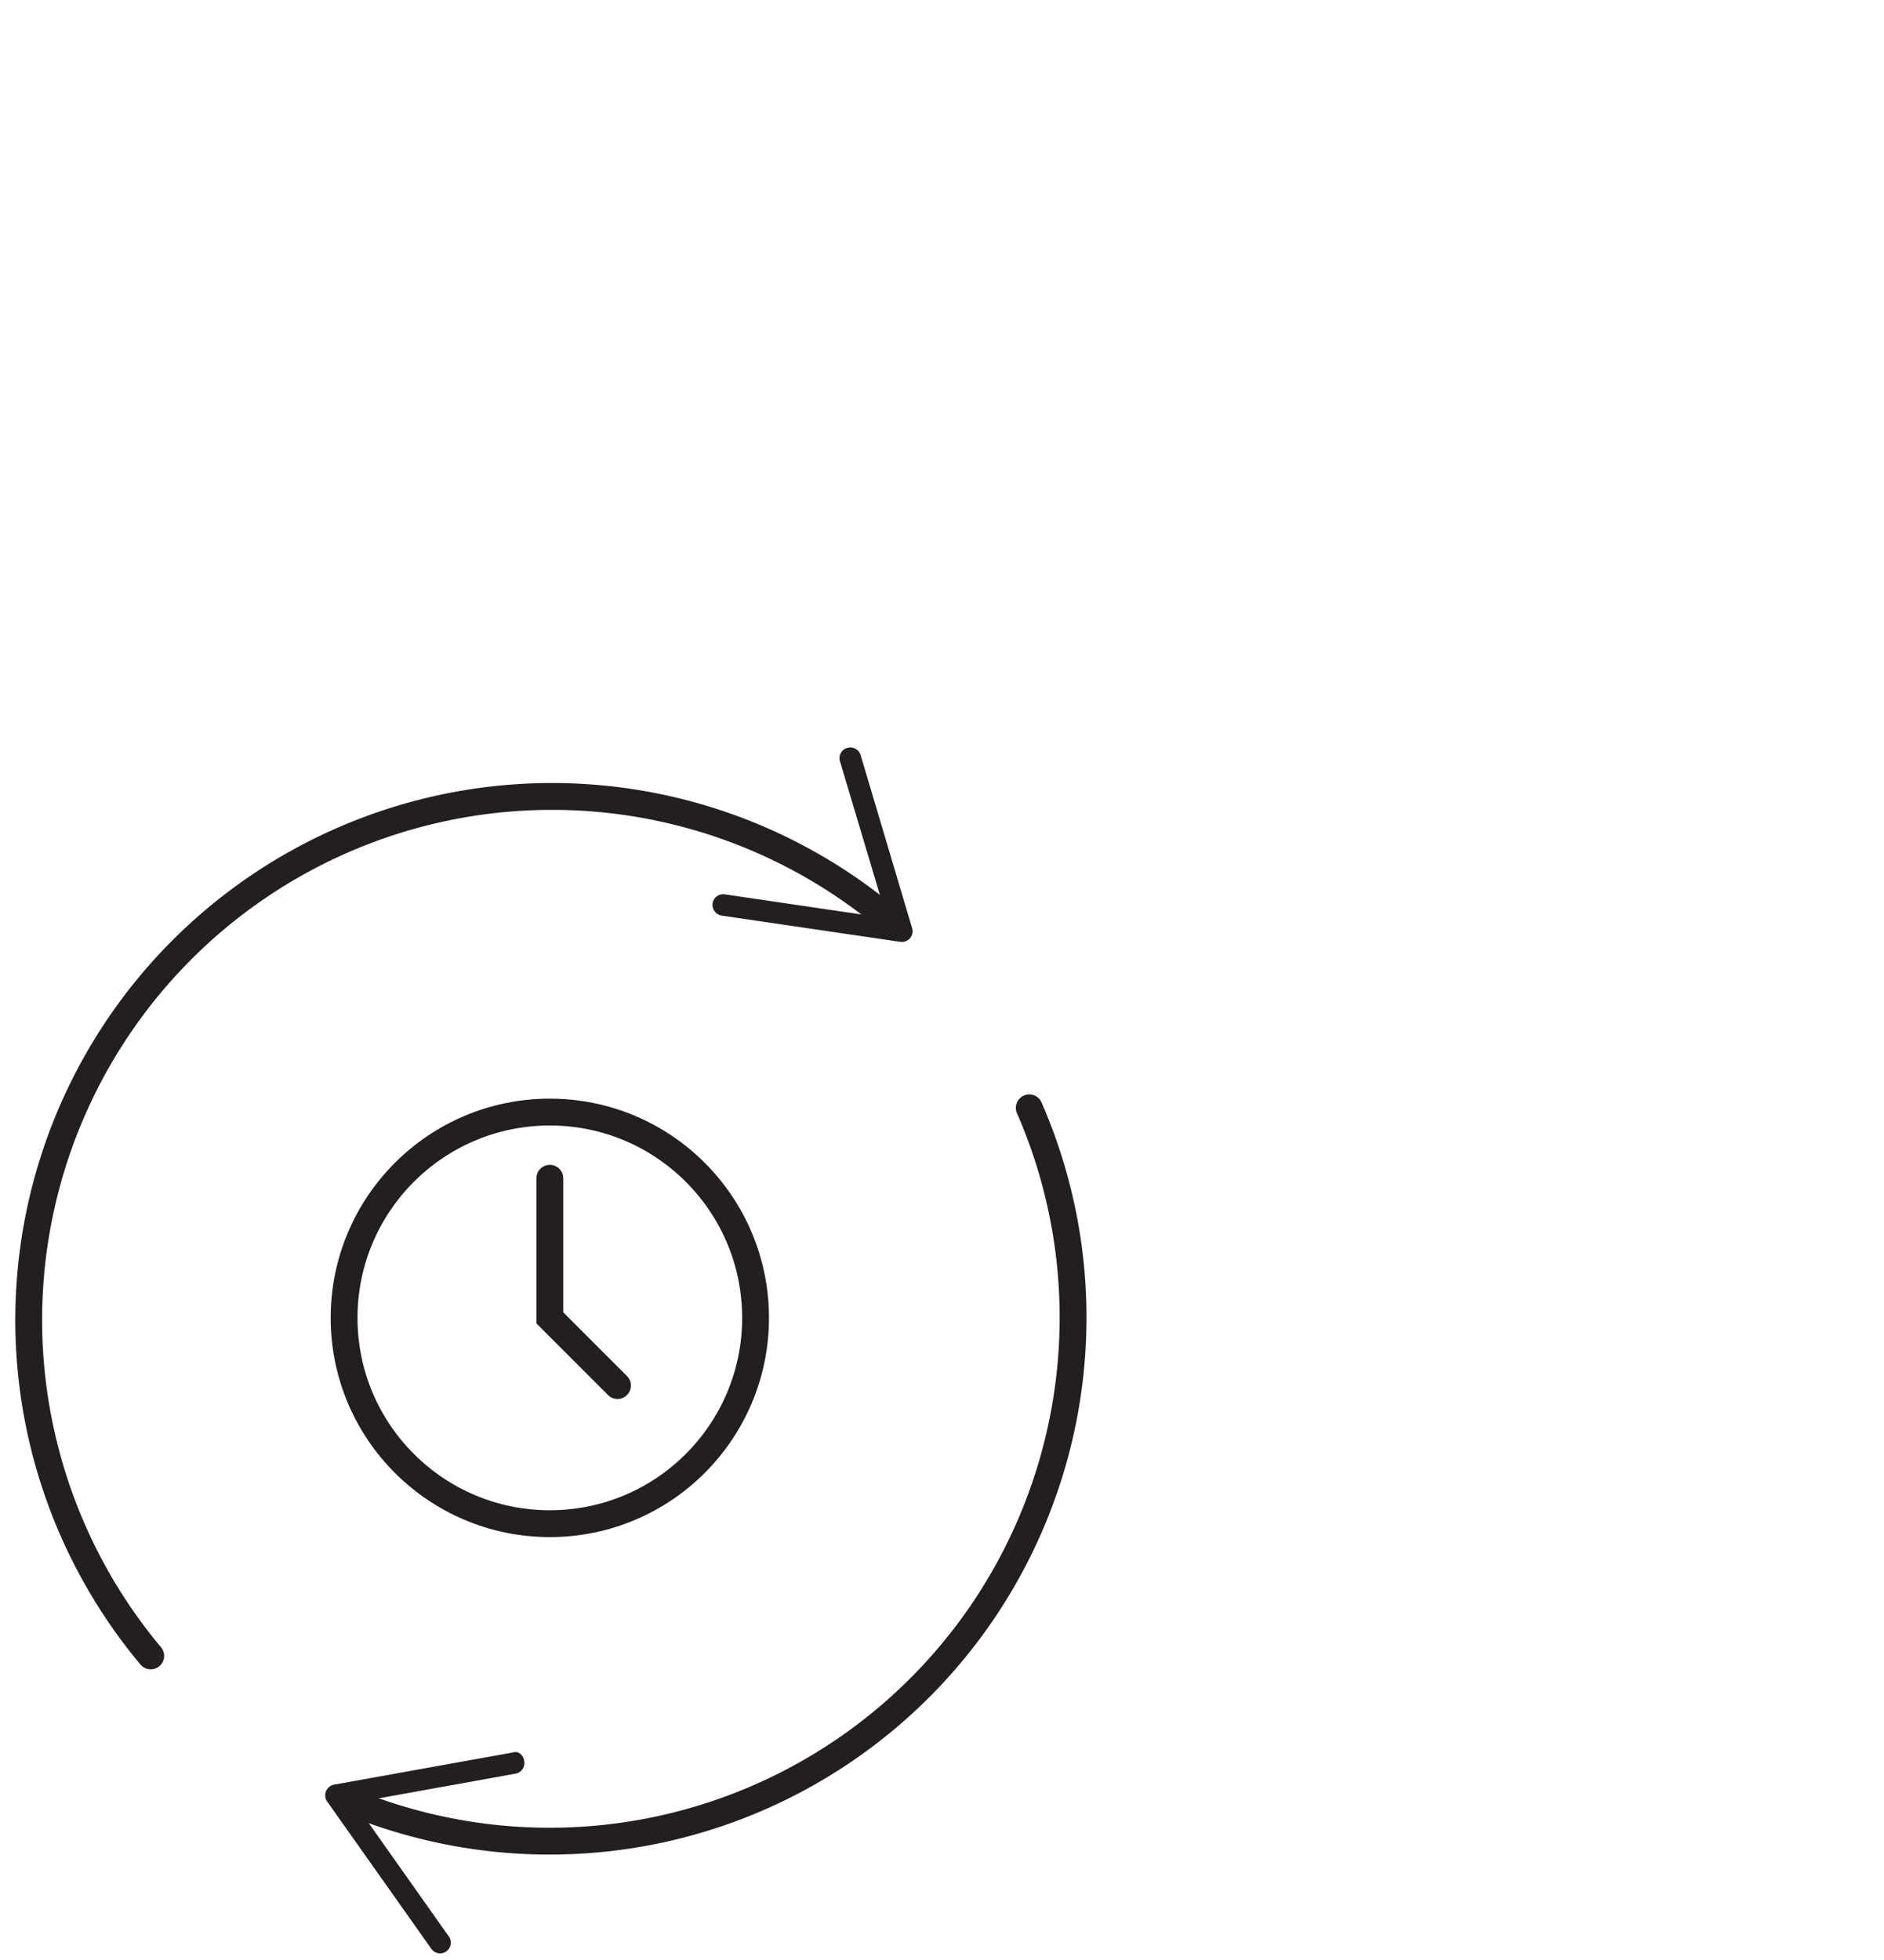
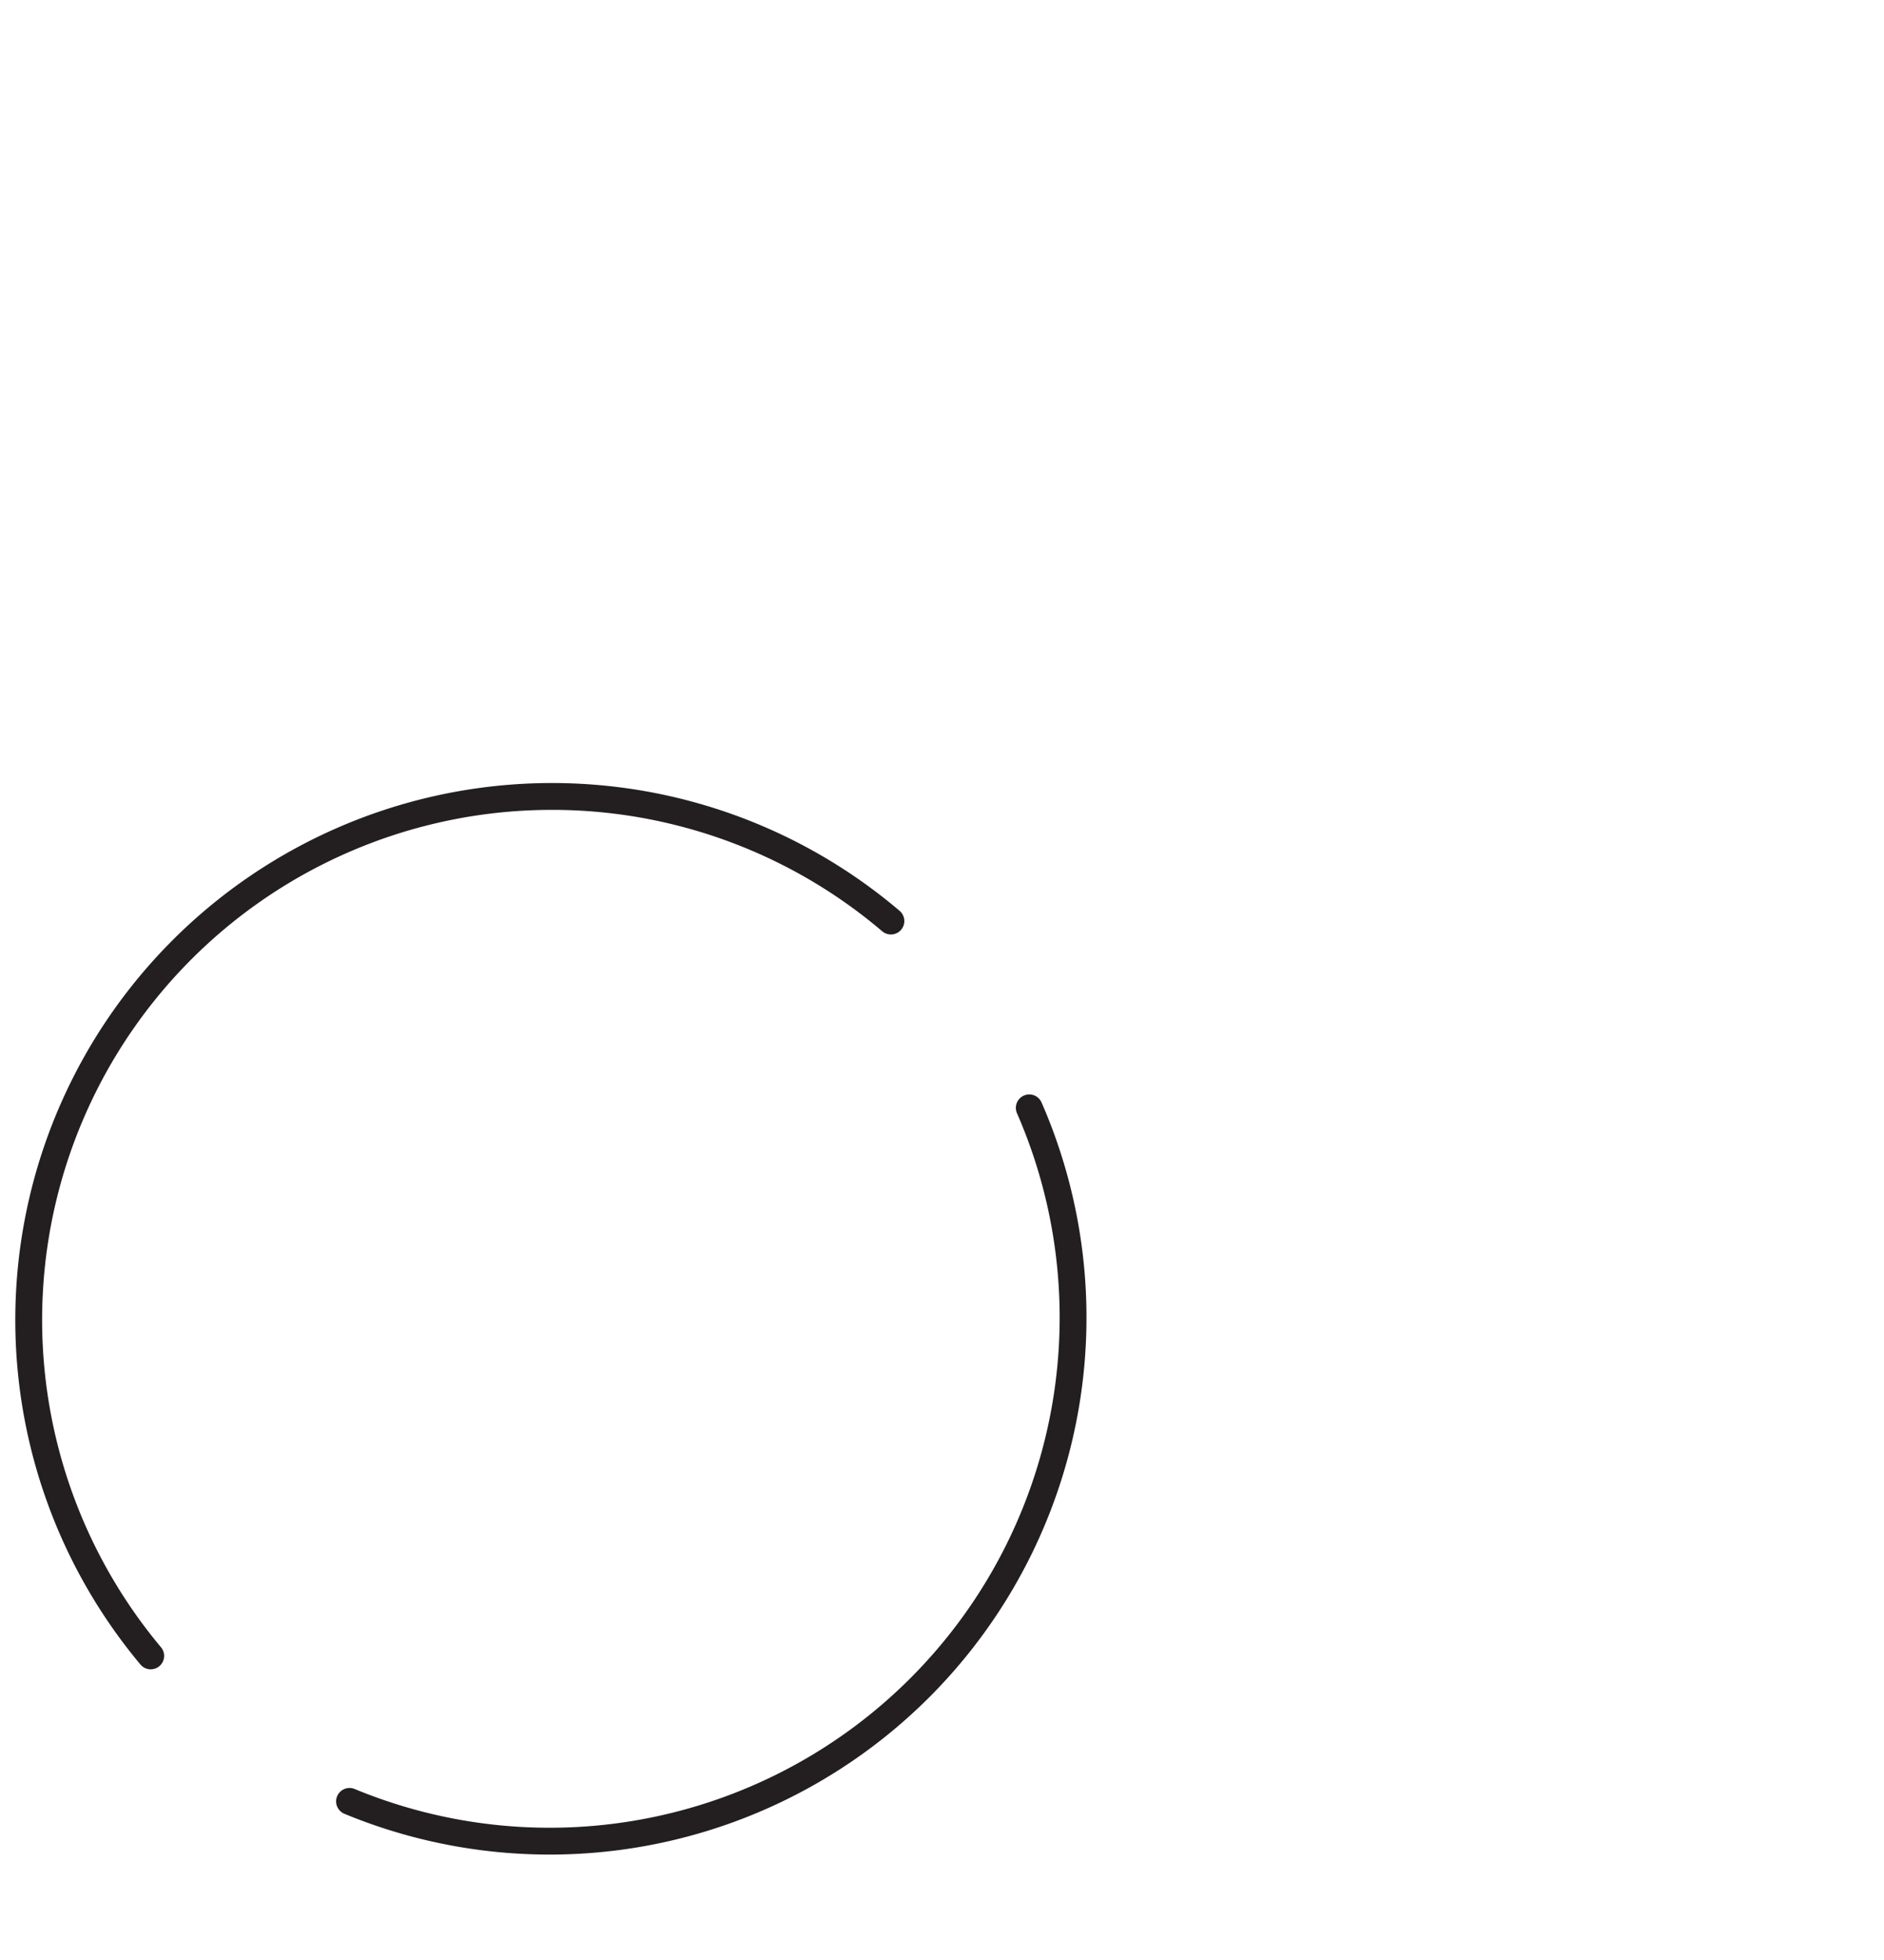
<svg xmlns="http://www.w3.org/2000/svg" id="Layer_1" data-name="Layer 1" viewBox="0 0 125 130">
  <defs>
    <style>.cls-1{fill:none;stroke:#231f20;stroke-linecap:round;stroke-miterlimit:10;stroke-width:1.78px;}.cls-2{fill:#231f20;}</style>
  </defs>
  <path class="cls-1" d="M10,109.83A34.72,34.72,0,0,1,59.11,61.09" />
-   <path class="cls-2" d="M47.28,59.92a.71.71,0,0,1,.81-.6L58.84,60.9,55.73,50.49a.7.7,0,0,1,.48-.88.71.71,0,0,1,.89.47l3.42,11.49a.71.71,0,0,1-.78.9L47.88,60.73a.75.75,0,0,1-.36-.17A.74.74,0,0,1,47.28,59.92Z" />
  <path class="cls-1" d="M68.29,73.48a34.73,34.73,0,0,1-45.1,46" />
-   <path class="cls-2" d="M34.78,116.81a.71.71,0,0,1-.58.83l-10.69,1.93,6.27,8.87a.71.71,0,1,1-1.16.82l-6.92-9.78a.72.72,0,0,1,.46-1.11L34,116.24a.64.64,0,0,1,.39,0A.72.72,0,0,1,34.78,116.81Z" />
-   <circle class="cls-1" cx="36.48" cy="87.41" r="13.65" />
-   <polyline class="cls-1" points="36.48 78.15 36.48 87.41 40.97 91.9" />
</svg>